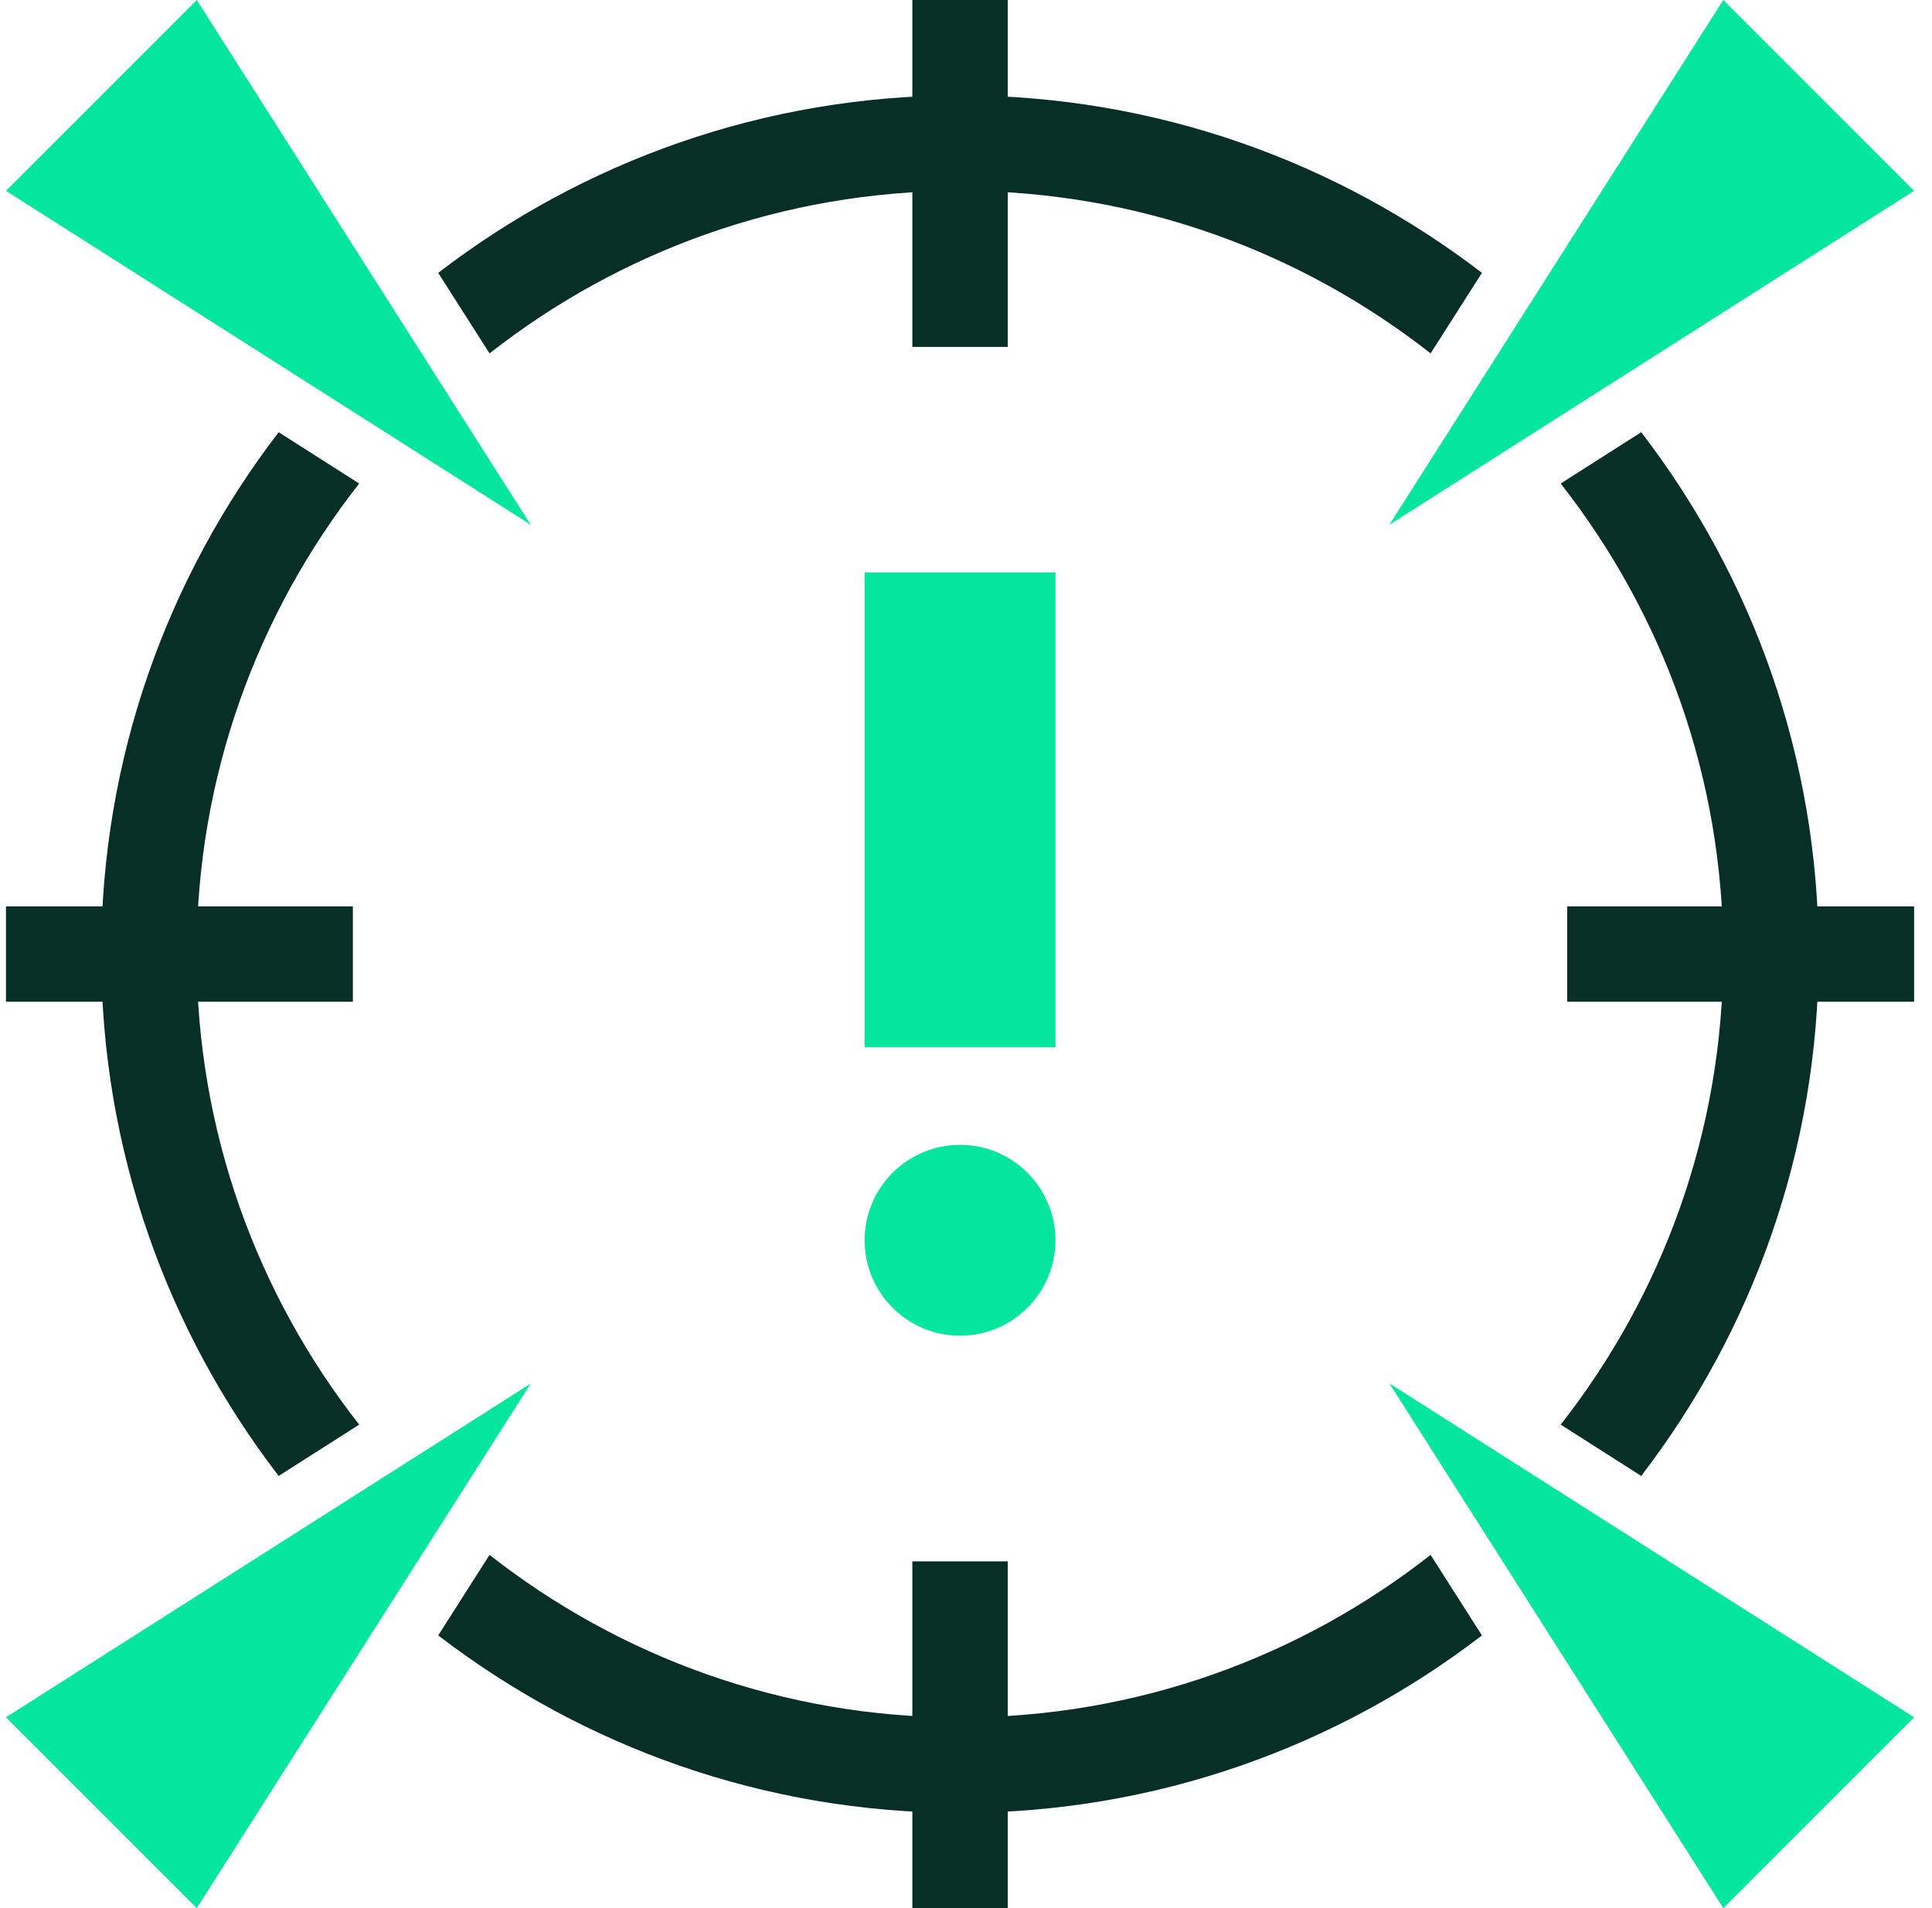
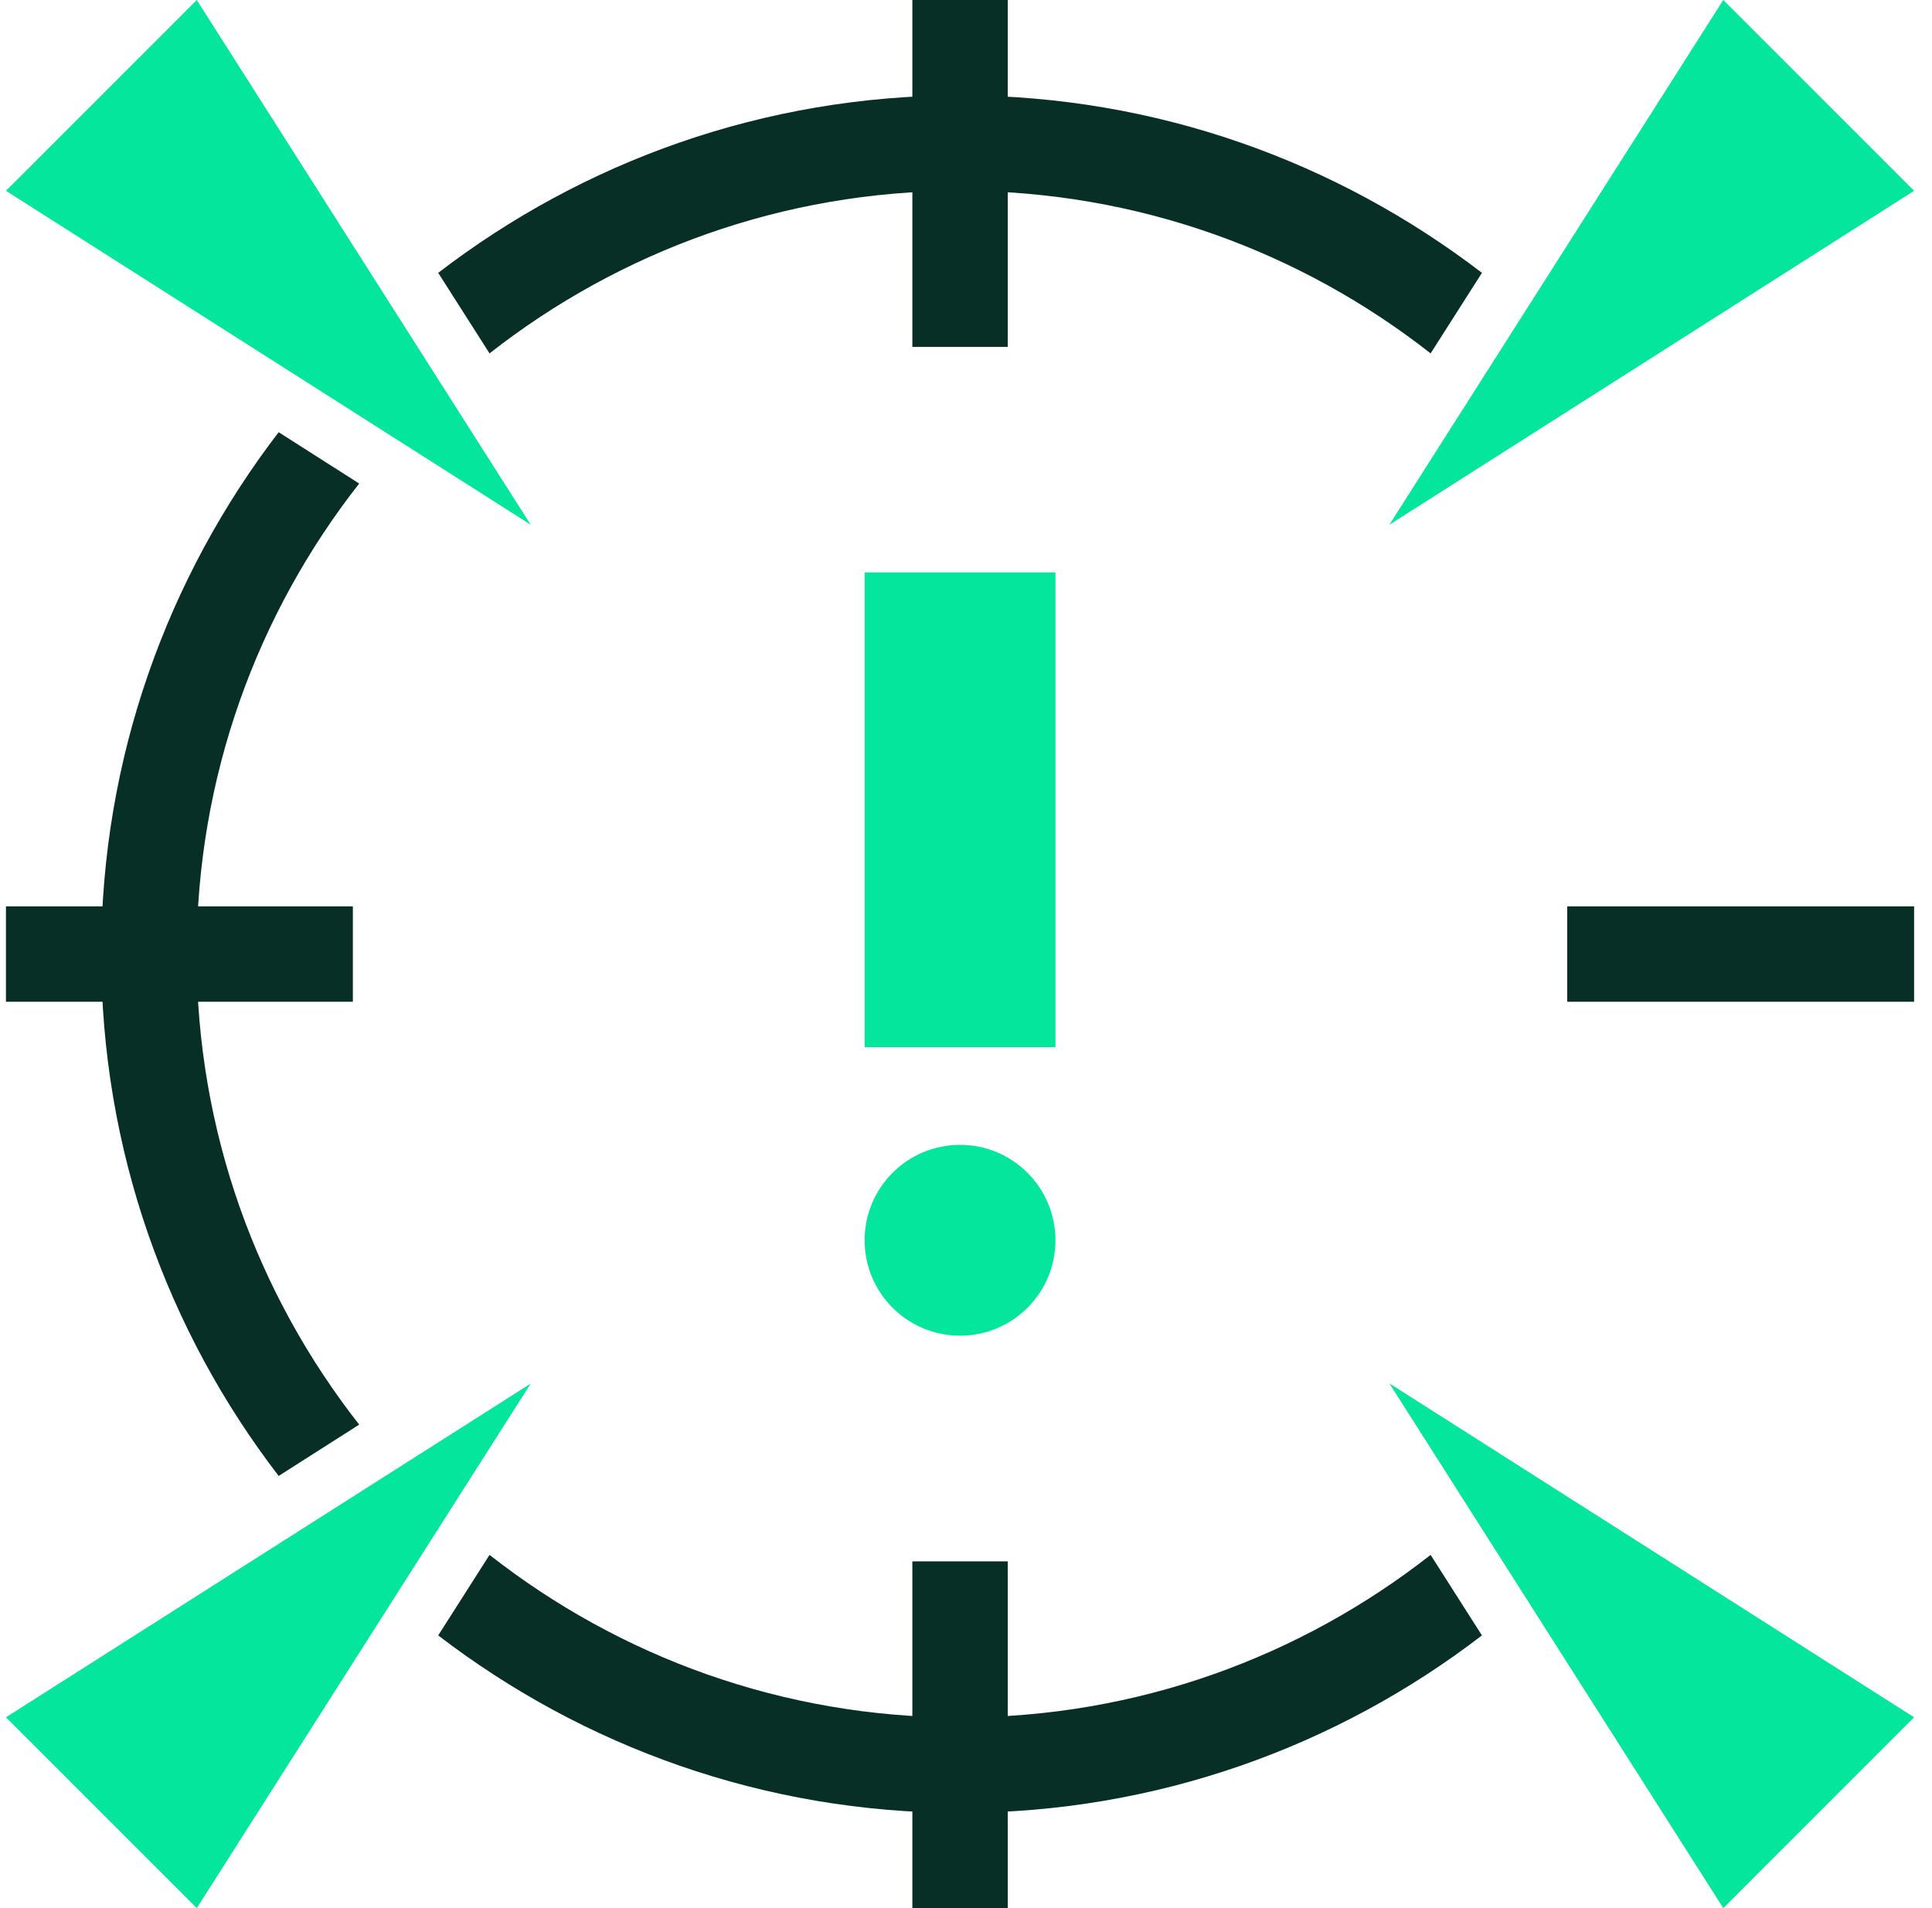
<svg xmlns="http://www.w3.org/2000/svg" width="81" height="80" viewBox="0 0 81 80" fill="none">
  <path d="M20.524 14.816C25.964 10.552 32.804 8 40.252 8C47.7 8 54.539 10.552 59.979 14.816L62.131 11.44C56.059 6.784 48.475 4 40.252 4C32.028 4 24.444 6.776 18.372 11.44L20.524 14.816Z" fill="#072F26" />
-   <path d="M72.249 40.001C72.249 47.449 69.697 54.289 65.433 59.729L68.809 61.881C73.465 55.809 76.249 48.225 76.249 40.001C76.249 31.777 73.473 24.193 68.809 18.121L65.433 20.273C69.697 25.713 72.249 32.553 72.249 40.001Z" fill="#072F26" />
  <path d="M15.059 20.273L11.683 18.121C7.027 24.193 4.243 31.777 4.243 40.001C4.243 48.225 7.019 55.809 11.683 61.881L15.059 59.729C10.795 54.289 8.243 47.449 8.243 40.001C8.243 32.553 10.795 25.713 15.059 20.273Z" fill="#072F26" />
  <path d="M59.979 65.191C54.539 69.455 47.7 72.007 40.252 72.007C32.804 72.007 25.964 69.455 20.524 65.191L18.372 68.567C24.444 73.223 32.028 76.007 40.252 76.007C48.475 76.007 56.059 73.231 62.131 68.567L59.979 65.191Z" fill="#072F26" />
  <path d="M14.794 38H0.25V42H14.794V38Z" fill="#072F26" />
  <path d="M42.25 0H38.251V14.544H42.25V0Z" fill="#072F26" />
  <path d="M80.25 38H65.706V42H80.25V38Z" fill="#072F26" />
  <path d="M42.25 65.463H38.251V80.007H42.25V65.463Z" fill="#072F26" />
  <path d="M0.25 8L8.25 0L22.25 22L0.25 8Z" fill="#04E69B" />
  <path d="M72.25 0L80.249 8L58.25 22L72.25 0Z" fill="#04E69B" />
  <path d="M80.249 72L58.25 58L72.25 80L80.249 72Z" fill="#04E69B" />
  <path d="M8.25 80L0.25 72L22.25 58.008L8.25 80Z" fill="#04E69B" />
  <path d="M40.25 56C42.459 56 44.25 54.209 44.25 52C44.25 49.791 42.459 48 40.25 48C38.041 48 36.25 49.791 36.25 52C36.25 54.209 38.041 56 40.25 56Z" fill="#04E69B" />
  <path d="M44.25 24H36.25V43.904H44.25V24Z" fill="#04E69B" />
</svg>